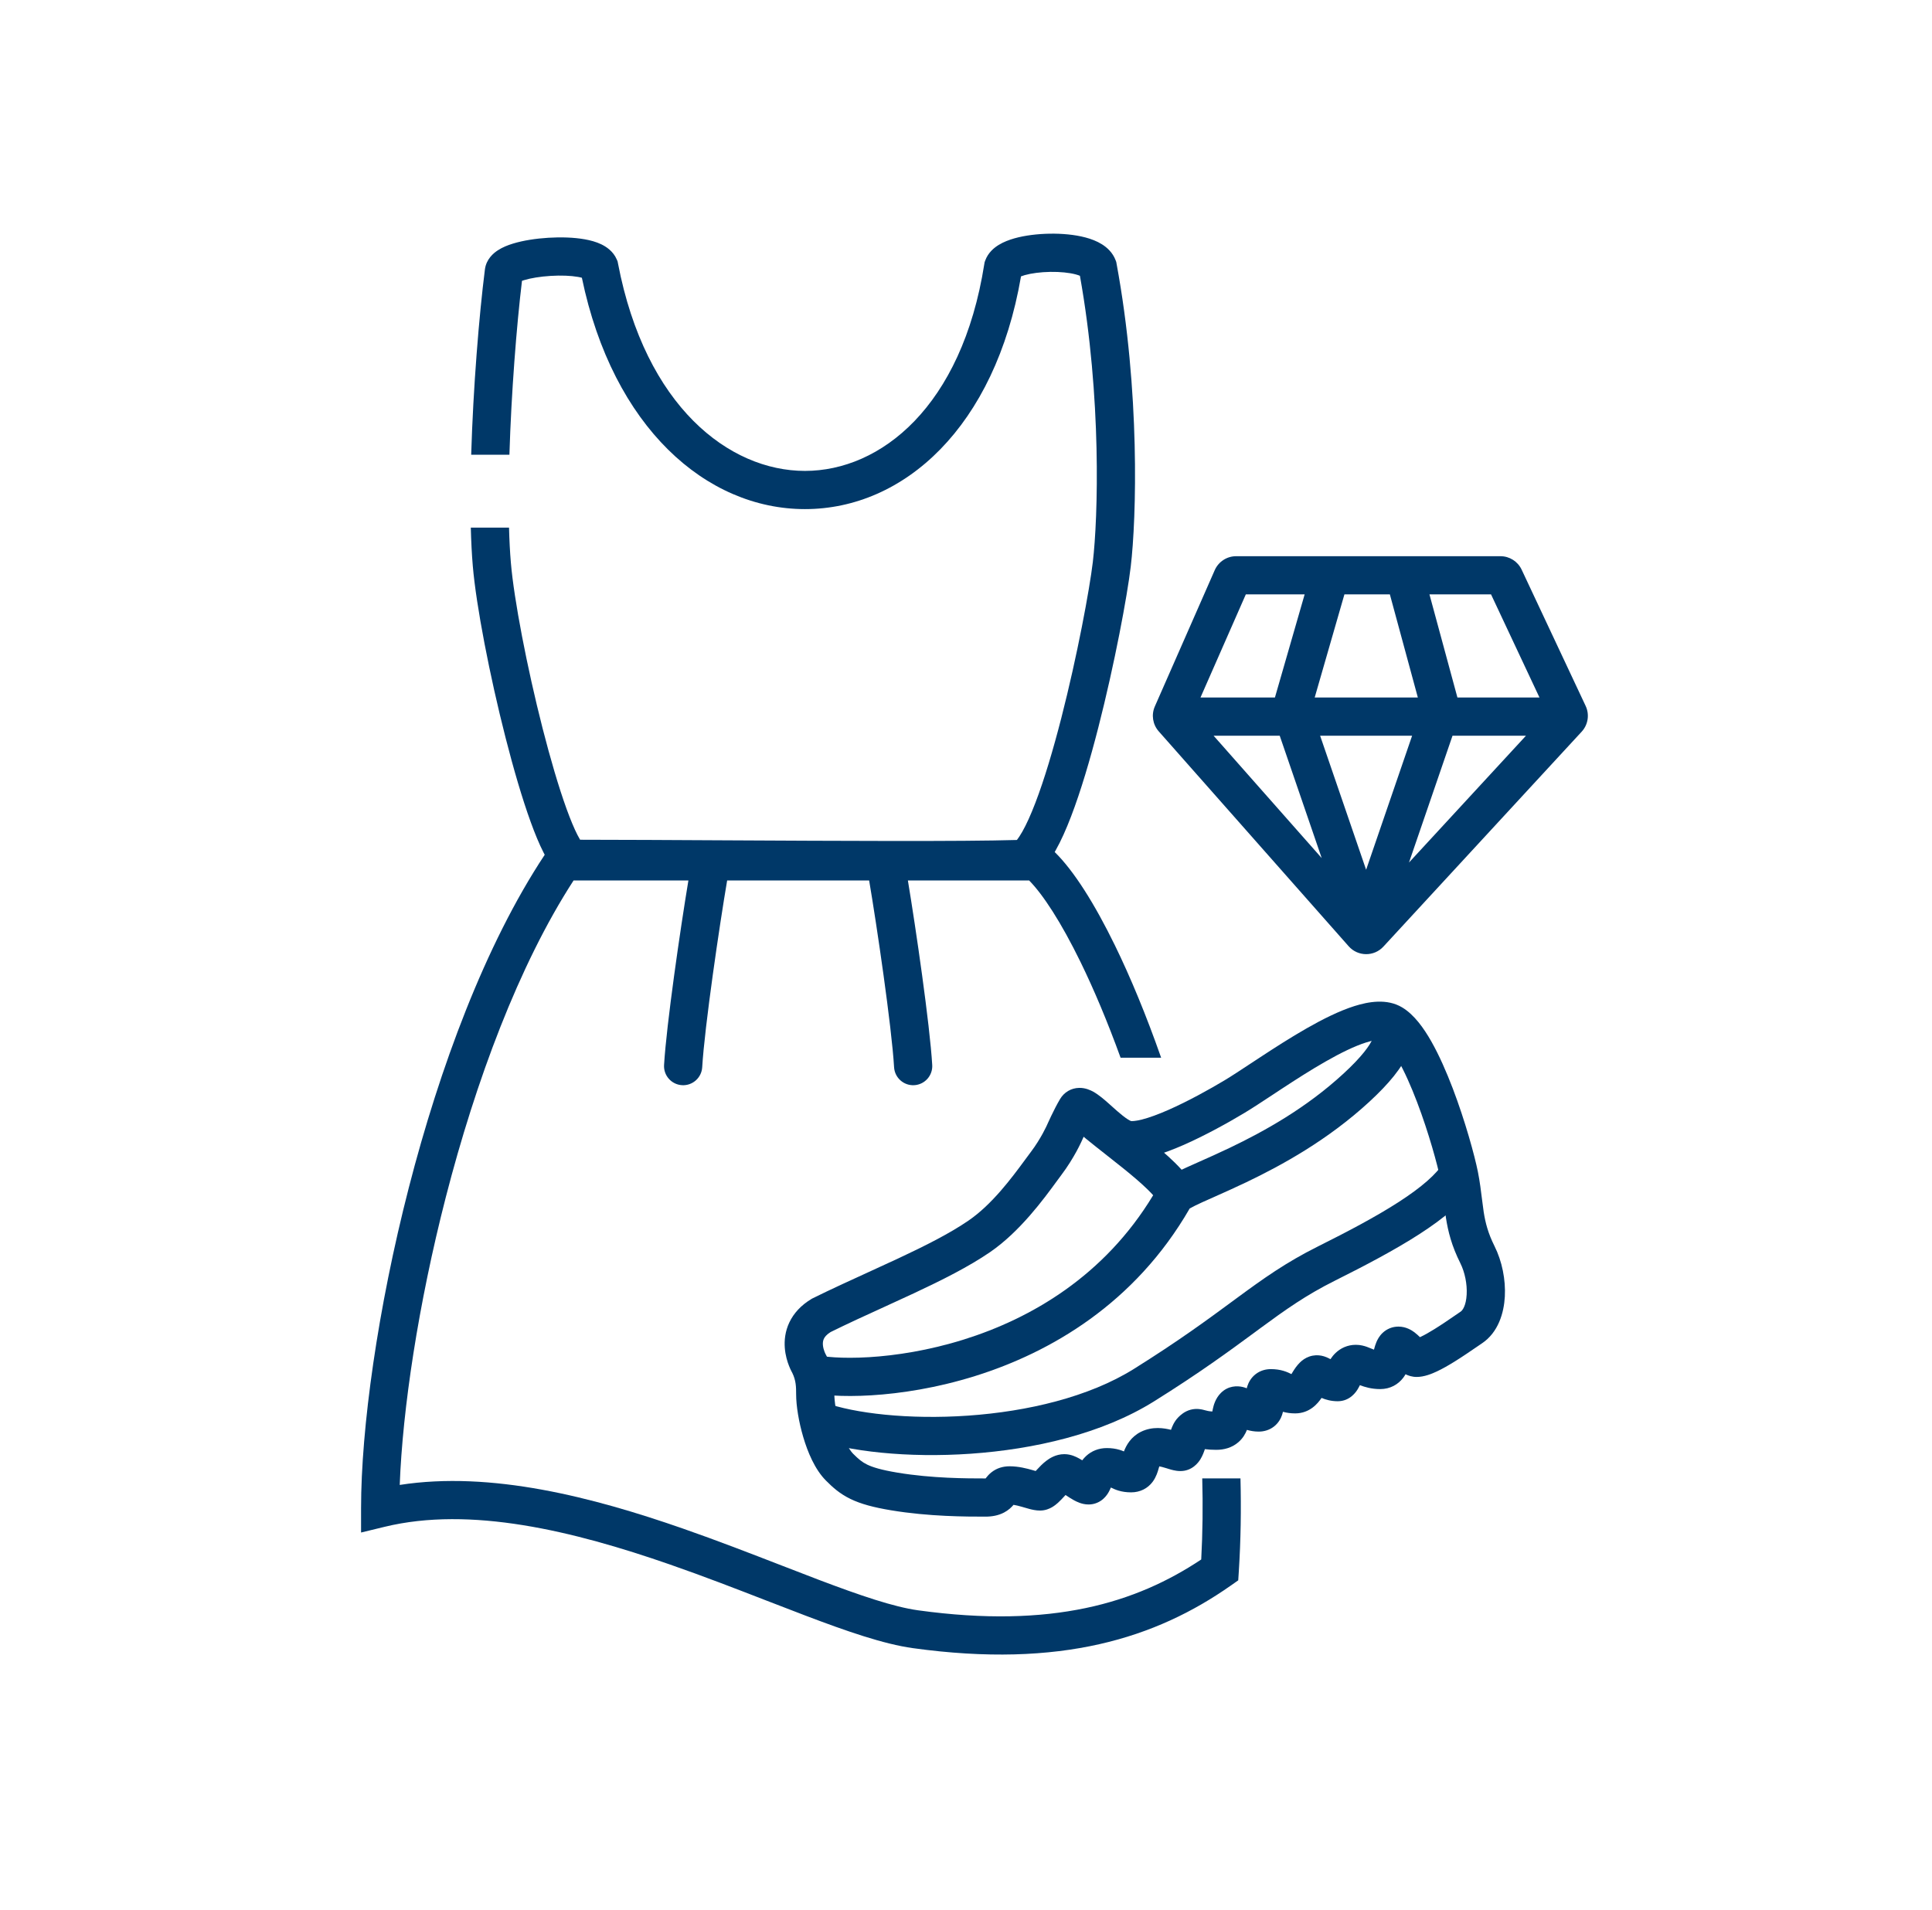
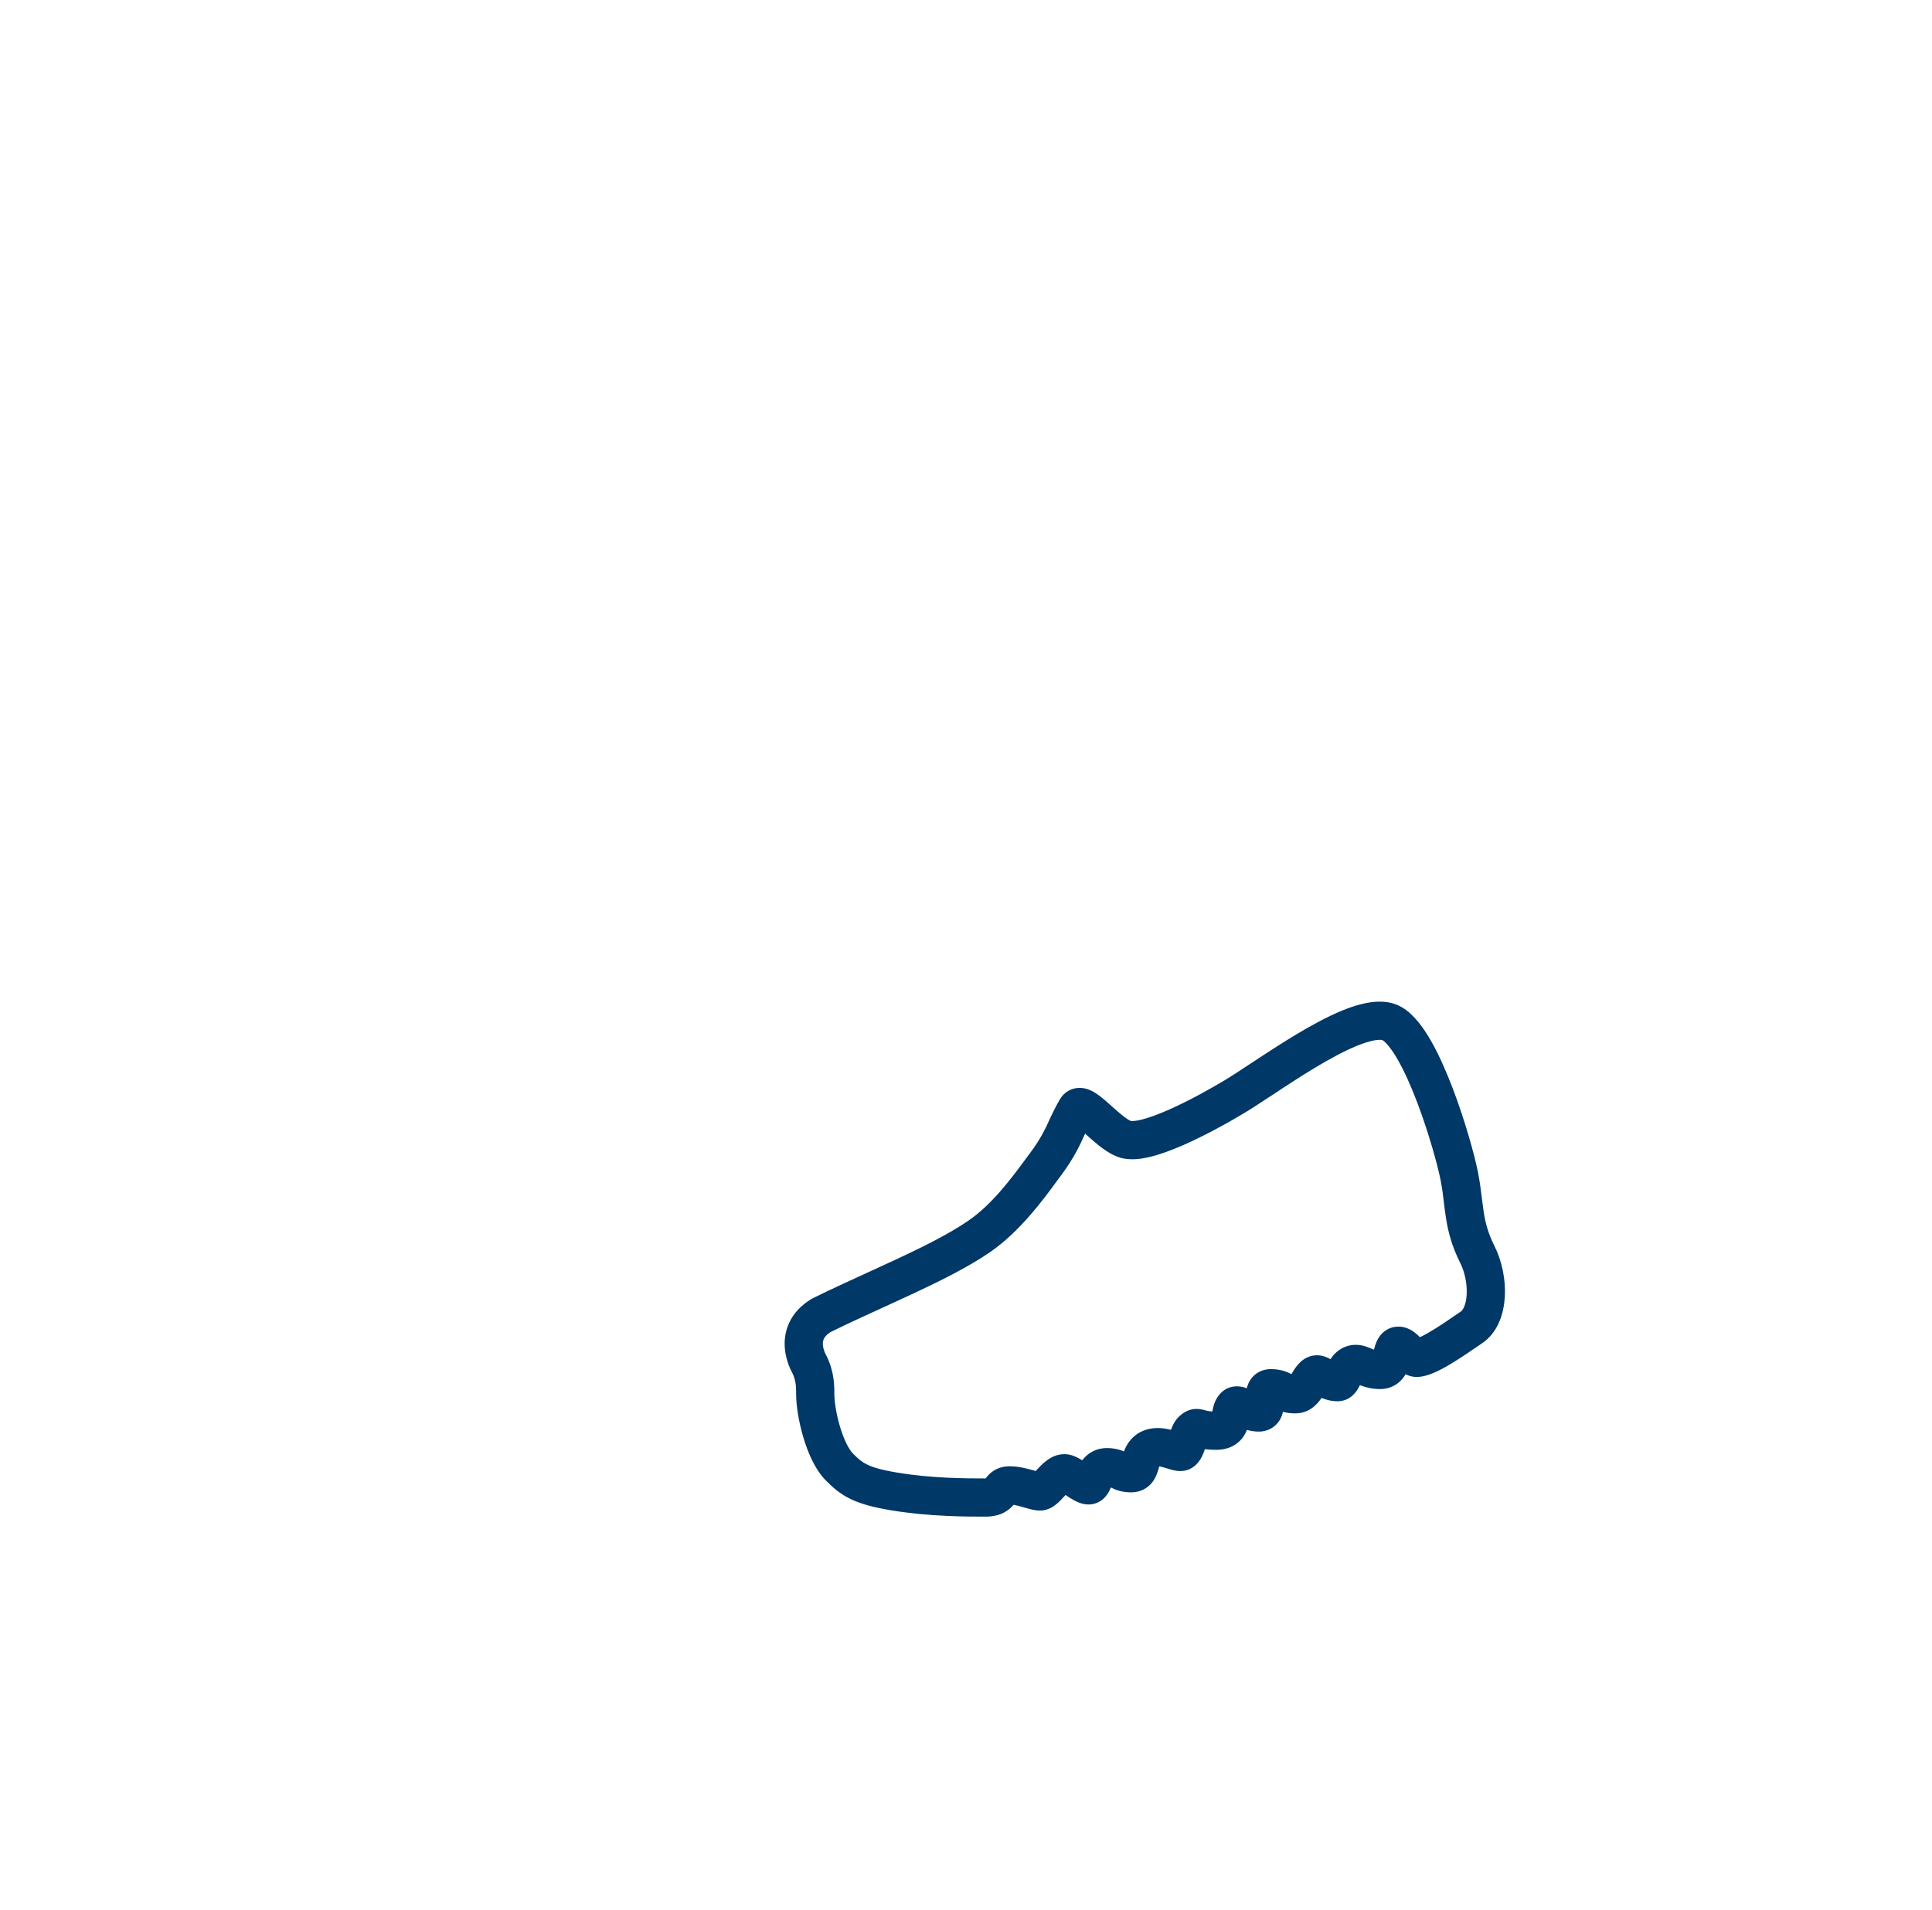
<svg xmlns="http://www.w3.org/2000/svg" width="89" height="88" viewBox="0 0 89 88" fill="none">
  <path fill-rule="evenodd" clip-rule="evenodd" d="M62.393 46.355C63.034 46.153 63.891 45.995 64.593 46.417C65.152 46.752 65.595 47.384 65.938 47.988C66.3 48.627 66.633 49.39 66.922 50.146C67.497 51.656 67.931 53.242 68.082 53.995C68.171 54.442 68.228 54.906 68.276 55.297C68.302 55.503 68.325 55.688 68.348 55.84C68.426 56.335 68.545 56.811 68.845 57.412C69.196 58.113 69.365 58.965 69.322 59.743C69.28 60.486 69.025 61.39 68.266 61.896C68.207 61.935 68.125 61.992 68.027 62.059C67.758 62.243 67.37 62.51 66.997 62.741C66.737 62.902 66.456 63.065 66.19 63.189C65.96 63.297 65.611 63.443 65.26 63.443C65.054 63.443 64.881 63.385 64.748 63.319C64.717 63.373 64.682 63.427 64.643 63.479C64.41 63.786 64.046 64.002 63.581 64.002C63.176 64.002 62.865 63.906 62.645 63.821C62.62 63.872 62.585 63.941 62.543 64.01C62.479 64.115 62.198 64.562 61.622 64.562C61.325 64.562 61.074 64.492 60.879 64.409C60.875 64.414 60.872 64.419 60.868 64.425C60.711 64.654 60.341 65.122 59.663 65.122C59.455 65.122 59.271 65.096 59.101 65.048C59.091 65.092 59.079 65.138 59.063 65.184C59.01 65.345 58.903 65.559 58.686 65.728C58.461 65.903 58.206 65.961 57.984 65.961C57.784 65.961 57.601 65.928 57.442 65.882C57.372 66.06 57.254 66.272 57.046 66.451C56.749 66.707 56.385 66.801 56.025 66.801C55.823 66.801 55.652 66.789 55.504 66.769C55.467 66.882 55.402 67.069 55.297 67.238C55.202 67.391 54.916 67.779 54.376 67.779C54.248 67.779 54.136 67.758 54.063 67.742C53.985 67.725 53.91 67.703 53.851 67.685C53.807 67.672 53.769 67.66 53.735 67.649C53.659 67.626 53.599 67.607 53.527 67.589C53.475 67.576 53.435 67.568 53.404 67.563C53.395 67.591 53.385 67.625 53.373 67.667C53.371 67.672 53.37 67.677 53.368 67.684C53.338 67.791 53.266 68.046 53.104 68.266C52.874 68.579 52.521 68.76 52.107 68.76C51.89 68.76 51.699 68.732 51.522 68.679C51.368 68.633 51.245 68.572 51.174 68.537C51.153 68.586 51.121 68.658 51.082 68.73C51.04 68.807 50.958 68.943 50.819 69.065C50.66 69.204 50.431 69.319 50.148 69.319C49.975 69.319 49.83 69.278 49.734 69.243C49.634 69.207 49.544 69.163 49.473 69.124C49.342 69.053 49.209 68.964 49.113 68.9L49.1 68.892C49.095 68.888 49.091 68.885 49.086 68.882C49.081 68.887 49.075 68.893 49.07 68.899C49.058 68.912 49.045 68.926 49.031 68.941C48.953 69.026 48.842 69.146 48.737 69.241C48.671 69.3 48.577 69.378 48.462 69.445C48.353 69.508 48.159 69.599 47.91 69.599C47.719 69.599 47.538 69.555 47.429 69.527C47.351 69.506 47.255 69.478 47.172 69.454C47.136 69.444 47.102 69.434 47.073 69.425C46.925 69.383 46.799 69.352 46.69 69.335C46.598 69.445 46.457 69.583 46.248 69.692C45.986 69.828 45.696 69.879 45.391 69.879H45.38C44.537 69.879 42.8 69.879 41.049 69.587C40.242 69.453 39.656 69.296 39.178 69.064C38.681 68.823 38.356 68.526 38.053 68.222C37.534 67.703 37.204 66.894 37.004 66.217C36.796 65.515 36.675 64.768 36.675 64.242C36.675 63.898 36.67 63.61 36.498 63.255L36.497 63.254C36.486 63.234 36.473 63.209 36.457 63.178C36.426 63.118 36.387 63.035 36.347 62.933C36.269 62.735 36.179 62.445 36.153 62.105C36.127 61.762 36.164 61.348 36.362 60.931C36.563 60.508 36.901 60.138 37.382 59.849L37.413 59.831L37.445 59.815C38.281 59.402 39.165 58.998 40.024 58.606C40.483 58.396 40.935 58.19 41.368 57.987C42.636 57.394 43.76 56.825 44.613 56.24C45.712 55.486 46.614 54.26 47.217 53.442C47.315 53.308 47.406 53.184 47.488 53.076C47.719 52.771 47.906 52.461 48.036 52.223C48.1 52.106 48.149 52.009 48.181 51.943C48.197 51.91 48.209 51.886 48.216 51.87L48.224 51.854L48.224 51.852L48.225 51.851L48.225 51.849L48.229 51.842L48.24 51.817C48.249 51.796 48.263 51.765 48.281 51.727C48.315 51.651 48.364 51.546 48.421 51.426C48.532 51.195 48.686 50.885 48.833 50.639C49.018 50.328 49.341 50.129 49.719 50.124C50.009 50.12 50.242 50.234 50.365 50.302C50.622 50.445 50.887 50.678 51.082 50.851C51.132 50.895 51.181 50.939 51.228 50.982C51.397 51.133 51.552 51.272 51.71 51.397C51.921 51.565 52.049 51.635 52.106 51.653C52.103 51.653 52.104 51.653 52.11 51.653C52.139 51.655 52.285 51.663 52.606 51.582C52.947 51.495 53.365 51.341 53.826 51.138C54.743 50.734 55.728 50.185 56.412 49.775C56.735 49.581 57.144 49.311 57.625 48.994C57.764 48.903 57.908 48.807 58.059 48.709C58.716 48.278 59.459 47.799 60.197 47.378C60.927 46.961 61.693 46.577 62.393 46.355ZM49.029 52.208C48.64 52.036 48.439 51.947 48.335 51.901L49.029 52.208ZM49.639 52.478C49.834 52.565 49.834 52.565 49.834 52.565L49.833 52.567L49.831 52.57L49.827 52.579L49.813 52.61C49.801 52.635 49.785 52.671 49.763 52.714C49.721 52.802 49.659 52.924 49.58 53.069C49.422 53.356 49.189 53.745 48.891 54.139C48.829 54.221 48.755 54.322 48.669 54.44C48.091 55.231 46.984 56.749 45.609 57.691C44.627 58.365 43.387 58.985 42.114 59.581C41.649 59.799 41.182 60.012 40.716 60.225C39.888 60.602 39.064 60.979 38.261 61.375C38.063 61.499 37.987 61.612 37.953 61.684C37.914 61.766 37.9 61.859 37.908 61.97C37.917 62.085 37.95 62.198 37.985 62.288C38.002 62.331 38.017 62.364 38.027 62.383C38.031 62.39 38.033 62.395 38.035 62.397L38.047 62.419L38.063 62.449C38.435 63.195 38.435 63.837 38.435 64.226L38.435 64.242C38.435 64.555 38.518 65.13 38.691 65.719C38.873 66.332 39.102 66.783 39.297 66.978C39.553 67.234 39.713 67.367 39.947 67.481C40.201 67.604 40.595 67.727 41.338 67.851C42.937 68.118 44.55 68.119 45.391 68.119C45.396 68.119 45.4 68.119 45.404 68.119C45.415 68.105 45.426 68.09 45.439 68.074C45.486 68.013 45.561 67.925 45.668 67.84C45.913 67.643 46.204 67.559 46.51 67.559C46.922 67.559 47.303 67.661 47.557 67.733C47.614 67.749 47.661 67.763 47.703 67.775C47.705 67.776 47.707 67.777 47.709 67.778C47.712 67.774 47.715 67.771 47.718 67.768C47.737 67.748 47.758 67.725 47.782 67.7C47.878 67.596 48.023 67.442 48.188 67.315C48.335 67.201 48.632 67 49.029 67C49.202 67 49.348 67.041 49.443 67.075C49.544 67.111 49.633 67.156 49.704 67.195C49.755 67.222 49.806 67.253 49.855 67.283C49.907 67.215 49.967 67.146 50.038 67.081C50.284 66.857 50.608 66.72 50.988 66.72C51.205 66.72 51.396 66.748 51.573 66.801C51.649 66.823 51.717 66.849 51.775 66.874C51.882 66.592 52.098 66.201 52.553 65.973C53.092 65.704 53.639 65.803 53.944 65.879C53.947 65.871 53.95 65.862 53.953 65.854C53.978 65.786 54.011 65.701 54.056 65.614C54.099 65.533 54.17 65.412 54.283 65.298C54.374 65.207 54.562 65.029 54.846 64.953C55.13 64.877 55.374 64.942 55.451 64.962C55.455 64.963 55.458 64.963 55.46 64.964C55.475 64.968 55.49 64.972 55.505 64.976C55.589 64.999 55.682 65.025 55.847 65.035C55.855 64.994 55.865 64.947 55.874 64.903C55.903 64.772 55.979 64.442 56.242 64.179C56.58 63.842 56.995 63.845 57.25 63.906C57.313 63.921 57.376 63.942 57.433 63.965C57.442 63.93 57.452 63.894 57.464 63.858C57.517 63.698 57.624 63.484 57.841 63.315C58.066 63.14 58.321 63.082 58.544 63.082C58.761 63.082 58.952 63.11 59.129 63.163C59.29 63.211 59.418 63.275 59.487 63.31C59.488 63.31 59.49 63.311 59.491 63.312C59.494 63.306 59.498 63.3 59.502 63.294C59.522 63.261 59.547 63.22 59.569 63.184C59.633 63.081 59.736 62.923 59.88 62.78C59.986 62.674 60.132 62.565 60.323 62.5C60.52 62.434 60.709 62.432 60.871 62.463C61.04 62.495 61.19 62.568 61.289 62.624C61.351 62.53 61.429 62.428 61.528 62.335C61.754 62.121 62.069 61.962 62.461 61.962C62.675 61.962 62.854 62.016 62.968 62.056C63.041 62.082 63.137 62.122 63.198 62.147C63.217 62.155 63.233 62.161 63.243 62.165C63.261 62.172 63.278 62.179 63.294 62.185C63.299 62.167 63.304 62.148 63.309 62.129C63.329 62.055 63.36 61.945 63.407 61.835C63.451 61.73 63.536 61.558 63.698 61.407C63.884 61.234 64.135 61.123 64.42 61.123C64.777 61.123 65.037 61.296 65.158 61.386C65.257 61.461 65.348 61.547 65.412 61.61C65.421 61.606 65.432 61.601 65.442 61.596C65.62 61.513 65.835 61.391 66.07 61.245C66.405 61.038 66.722 60.82 66.984 60.64C67.097 60.562 67.2 60.491 67.29 60.431C67.371 60.377 67.536 60.162 67.564 59.645C67.591 59.164 67.48 58.617 67.271 58.199C66.872 57.401 66.708 56.743 66.609 56.112C66.566 55.834 66.538 55.603 66.512 55.381C66.474 55.055 66.438 54.749 66.356 54.34C66.226 53.694 65.821 52.201 65.277 50.773C65.005 50.06 64.709 49.388 64.407 48.856C64.085 48.288 63.828 48.01 63.688 47.926C63.688 47.926 63.688 47.926 63.688 47.926C63.675 47.922 63.483 47.857 62.925 48.033C62.402 48.199 61.764 48.51 61.069 48.907C60.381 49.299 59.677 49.752 59.024 50.18C58.887 50.27 58.75 50.36 58.617 50.449C58.129 50.77 57.676 51.069 57.317 51.284C56.602 51.713 55.547 52.303 54.535 52.749C54.03 52.971 53.512 53.168 53.037 53.288C52.604 53.398 52.043 53.488 51.549 53.323C51.186 53.202 50.859 52.969 50.615 52.775C50.412 52.614 50.206 52.429 50.033 52.274C50.017 52.26 50.002 52.246 49.987 52.232C49.945 52.321 49.908 52.399 49.882 52.458C49.866 52.492 49.854 52.519 49.846 52.538L49.836 52.559L49.834 52.565L49.639 52.478ZM49.51 51.84C49.511 51.841 49.512 51.841 49.513 51.842C49.501 51.837 49.5 51.835 49.51 51.84ZM61.615 62.802C61.617 62.802 61.618 62.802 61.619 62.802C61.62 62.802 61.621 62.802 61.622 62.802C61.62 62.802 61.617 62.802 61.615 62.802ZM57.38 64.684C57.38 64.684 57.38 64.683 57.38 64.681ZM47.546 67.945C47.546 67.945 47.546 67.944 47.547 67.944ZM49.281 68.695C49.281 68.696 49.277 68.699 49.27 68.703C49.278 68.697 49.281 68.695 49.281 68.695ZM55.624 66.413C55.624 66.413 55.623 66.417 55.619 66.424C55.623 66.416 55.624 66.413 55.624 66.413ZM55.017 66.668C54.994 66.661 54.996 66.664 55.017 66.668C55.017 66.668 55.017 66.668 55.017 66.668ZM57.603 65.245C57.603 65.245 57.602 65.25 57.599 65.258C57.602 65.249 57.603 65.245 57.603 65.245ZM56.792 65.603C56.791 65.603 56.79 65.603 56.79 65.602C56.789 65.602 56.79 65.602 56.792 65.603ZM59.148 64.359C59.148 64.359 59.147 64.36 59.147 64.362Z" fill="#003868" />
-   <path fill-rule="evenodd" clip-rule="evenodd" d="M46.913 12.794C46.913 12.794 46.915 12.792 46.92 12.789C46.916 12.792 46.914 12.794 46.913 12.794ZM47.208 12.676C47.136 12.697 47.078 12.716 47.034 12.734C45.842 19.665 41.65 23.457 37.082 23.457C32.536 23.457 28.236 19.697 26.805 12.798C26.758 12.785 26.7 12.771 26.629 12.759C26.297 12.7 25.842 12.682 25.365 12.712C24.888 12.741 24.448 12.814 24.145 12.907C24.107 12.918 24.075 12.929 24.046 12.939C23.795 15.027 23.554 18.095 23.467 20.951H21.706C21.798 17.854 22.069 14.539 22.338 12.416L22.338 12.416C22.398 11.937 22.739 11.66 22.929 11.536C23.145 11.393 23.397 11.295 23.63 11.224C24.105 11.078 24.691 10.99 25.257 10.955C25.823 10.92 26.427 10.935 26.937 11.026C27.191 11.071 27.459 11.141 27.7 11.257C27.924 11.365 28.246 11.571 28.412 11.955L28.45 12.043L28.469 12.139C29.73 18.729 33.59 21.697 37.082 21.697C40.559 21.697 44.306 18.748 45.343 12.167L45.357 12.083L45.386 12.003C45.521 11.632 45.804 11.408 46.013 11.281C46.235 11.145 46.488 11.051 46.73 10.982C47.216 10.845 47.798 10.776 48.356 10.767C48.913 10.758 49.505 10.808 50.01 10.943C50.261 11.01 50.526 11.108 50.761 11.255C50.992 11.399 51.259 11.634 51.394 11.996L51.421 12.068L51.435 12.144C52.523 18.019 52.354 23.876 52.089 26.105C51.93 27.449 51.349 30.581 50.594 33.526C50.216 35 49.788 36.452 49.338 37.624C49.114 38.209 48.877 38.743 48.628 39.183L48.605 39.223L48.586 39.257C49.476 40.128 50.432 41.657 51.359 43.555C52.078 45.028 52.804 46.78 53.489 48.733H51.621C51.019 47.073 50.392 45.587 49.777 44.327C48.877 42.483 48.045 41.214 47.409 40.568H47.379H47.347H47.315H47.283H47.251H47.218H47.186H47.153H47.121H47.088H47.055H47.022H46.988H46.955H46.922H46.888H46.854H46.821H46.787H46.753H46.718H46.684H46.65H46.615H46.581H46.546H46.511H46.477H46.442H46.407H46.371H46.336H46.3H46.265H46.229H46.194H46.158H46.122H46.086H46.05H46.014H45.977H45.941H45.904H45.867H45.831H45.794H45.757H45.72H45.683H45.645H45.608H45.571H45.533H45.496H45.458H45.42H45.382H45.344H45.306H45.268H45.23H45.191H45.153H45.114H45.076H45.037H44.998H44.959H44.92H44.881H44.842H44.803H44.763H44.724H44.684H44.645H44.605H44.565H44.526H44.486H44.446H44.405H44.365H44.325H44.285H44.244H44.204H44.163H44.122H44.082H44.041H44H43.959H43.918H43.877H43.836H43.794H43.753H43.711H43.67H43.628H43.587H43.545H43.503H43.461H43.419H43.377H43.335H43.293H43.251H43.208H43.166H43.124H43.081H43.038H42.996H42.953H42.91H42.867H42.825H42.782H42.739H42.695H42.652H42.609H42.566H42.522H42.479H42.435H42.392H42.348H42.305H42.261H42.217H42.173H42.129H42.086H42.041H41.997H41.953H41.909H41.865H41.823C42.191 42.782 42.834 47.205 42.944 49.069C42.973 49.555 42.602 49.971 42.117 50C41.632 50.028 41.216 49.658 41.187 49.173C41.078 47.308 40.384 42.594 40.038 40.568H40.009H39.963H39.916H39.87H39.824H39.778H39.731H39.685H39.639H39.592H39.546H39.499H39.453H39.406H39.359H39.313H39.266H39.219H39.173H39.126H39.079H39.032H38.986H38.939H38.892H38.845H38.798H38.751H38.704H38.657H38.61H38.563H38.516H38.469H38.422H38.375H38.328H38.28H38.233H38.186H38.139H38.092H38.044H37.997H37.95H37.902H37.855H37.808H37.76H37.713H37.665H37.618H37.571H37.523H37.476H37.428H37.381H37.333H37.286H37.238H37.191H37.143H37.096H37.048H37.001H36.953H36.906H36.858H36.81H36.763H36.715H36.668H36.62H36.572H36.525H36.477H36.43H36.382H36.334H36.287H36.239H36.191H36.144H36.096H36.049H36.001H35.953H35.906H35.858H35.811H35.763H35.715H35.668H35.62H35.573H35.525H35.477H35.43H35.382H35.335H35.287H35.24H35.192H35.145H35.097H35.05H35.002H34.955H34.907H34.86H34.812H34.765H34.718H34.67H34.623H34.576H34.528H34.481H34.434H34.386H34.339H34.292H34.245H34.197H34.15H34.103H34.056H34.009H33.962H33.914H33.867H33.82H33.773H33.726H33.679H33.632H33.585H33.538H33.497C33.151 42.594 32.457 47.308 32.348 49.173C32.319 49.658 31.903 50.028 31.418 50C30.932 49.971 30.562 49.555 30.591 49.069C30.7 47.205 31.344 42.782 31.712 40.568H31.688H31.642H31.597H31.551H31.506H31.461H31.415H31.37H31.325H31.28H31.235H31.19H31.145H31.1H31.055H31.01H30.965H30.921H30.876H30.831H30.787H30.742H30.698H30.653H30.609H30.564H30.52H30.476H30.432H30.388H30.344H30.3H30.256H30.212H30.168H30.124H30.081H30.037H29.994H29.95H29.907H29.863H29.82H29.777H29.733H29.69H29.647H29.604H29.561H29.518H29.476H29.433H29.39H29.348H29.305H29.263H29.22H29.178H29.136H29.093H29.051H29.009H28.967H28.925H28.884H28.842H28.8H28.758H28.717H28.675H28.634H28.593H28.552H28.51H28.469H28.428H28.387H28.346H28.306H28.265H28.224H28.184H28.143H28.103H28.063H28.022H27.982H27.942H27.902H27.862H27.823H27.783H27.743H27.704H27.664H27.625H27.585H27.546H27.507H27.468H27.429H27.39H27.352H27.313H27.274H27.236H27.197H27.159H27.121H27.083H27.045H27.007H26.969H26.931H26.893H26.856H26.819H26.781H26.744H26.707H26.67H26.633H26.596H26.559H26.522H26.486H26.449H26.422C23.899 44.46 21.91 49.827 20.539 55.151C19.262 60.111 18.543 64.956 18.414 68.418C22.629 67.762 27.311 68.985 31.446 70.424C33.036 70.978 34.582 71.578 36.006 72.13L36.006 72.13L36.006 72.13L36.009 72.131C36.609 72.364 37.187 72.588 37.737 72.797C39.635 73.516 41.174 74.04 42.293 74.195C48.47 75.049 52.338 73.85 55.336 71.853C55.403 70.616 55.416 69.367 55.383 68.117H57.144C57.18 69.546 57.158 70.976 57.068 72.392L57.041 72.814L56.695 73.057C53.253 75.47 48.872 76.882 42.052 75.938C40.705 75.752 38.983 75.152 37.113 74.442C36.538 74.224 35.946 73.994 35.337 73.758L35.336 73.758L35.336 73.758C33.924 73.21 32.427 72.629 30.868 72.087C26.381 70.525 21.667 69.389 17.721 70.347L16.633 70.611V69.492C16.633 65.814 17.395 60.306 18.835 54.712C20.252 49.207 22.349 43.527 25.093 39.384C25.073 39.347 25.054 39.31 25.036 39.274C24.837 38.886 24.639 38.403 24.445 37.867C24.055 36.792 23.656 35.425 23.29 33.992C22.56 31.136 21.936 27.915 21.78 26.076C21.734 25.541 21.705 24.946 21.688 24.31H23.449C23.464 24.894 23.492 25.438 23.534 25.927C23.678 27.625 24.275 30.737 24.995 33.556C25.354 34.961 25.737 36.267 26.099 37.268C26.281 37.77 26.451 38.176 26.603 38.473C26.649 38.564 26.689 38.635 26.723 38.691C28.638 38.692 30.98 38.705 33.404 38.718C38.657 38.745 44.301 38.776 46.845 38.702C46.911 38.618 46.996 38.493 47.096 38.316C47.286 37.981 47.487 37.535 47.695 36.993C48.11 35.913 48.518 34.533 48.889 33.089C49.631 30.196 50.194 27.143 50.342 25.898C50.584 23.855 50.752 18.309 49.748 12.707C49.702 12.688 49.639 12.666 49.555 12.643C49.255 12.563 48.836 12.52 48.384 12.527C47.934 12.534 47.511 12.591 47.208 12.676ZM26.953 12.852C26.953 12.852 26.95 12.85 26.945 12.847C26.951 12.85 26.953 12.852 26.953 12.852ZM23.895 13.006L23.897 13.005C23.887 13.013 23.885 13.013 23.895 13.006ZM57.39 27.387L55.302 32.138H58.731L60.1 27.387H57.39ZM61.932 27.387L60.563 32.138H65.315L64.026 27.387H61.932ZM65.85 27.387L67.138 32.138H70.918L68.687 27.387H65.85ZM60.813 33.898L62.932 40.074L65.051 33.898H60.813ZM58.952 33.898H55.906L60.886 39.536L58.952 33.898ZM64.907 39.741L66.912 33.898H70.296L64.907 39.741ZM55.958 26.271C56.13 25.88 56.517 25.627 56.944 25.627H69.121C69.538 25.627 69.918 25.869 70.096 26.246L73.044 32.524C73.231 32.921 73.158 33.391 72.861 33.713L63.727 43.616C63.294 44.085 62.55 44.077 62.128 43.599L53.378 33.696C53.1 33.381 53.03 32.933 53.199 32.549L55.958 26.271ZM63.089 50.756C63.984 49.929 64.594 49.191 64.871 48.506C65.016 48.148 65.086 47.765 65.022 47.377C64.956 46.98 64.762 46.658 64.513 46.408L63.269 47.653C63.277 47.661 63.283 47.668 63.286 47.672C63.286 47.691 63.281 47.745 63.24 47.846C63.114 48.157 62.744 48.679 61.895 49.462C60.168 51.056 58.228 52.131 56.655 52.883C56.128 53.135 55.663 53.342 55.25 53.525L55.25 53.525C55.036 53.62 54.836 53.709 54.648 53.795C54.575 53.829 54.503 53.862 54.433 53.895C54.328 53.778 54.22 53.667 54.116 53.565C53.746 53.201 53.292 52.818 52.84 52.453C52.523 52.197 52.213 51.954 51.925 51.728C51.349 51.276 50.859 50.891 50.565 50.602L49.332 51.858C49.698 52.217 50.324 52.709 50.952 53.203L50.952 53.203L50.952 53.203L50.952 53.203C51.219 53.413 51.487 53.623 51.734 53.823C52.175 54.178 52.575 54.518 52.882 54.82C52.974 54.911 53.054 54.994 53.122 55.07C50.877 58.79 47.499 60.75 44.389 61.722C42.785 62.223 41.264 62.457 40.033 62.532C38.776 62.608 37.896 62.515 37.548 62.415L37.064 64.108C37.696 64.288 38.809 64.37 40.14 64.289C41.498 64.206 43.161 63.95 44.914 63.402C48.395 62.314 52.283 60.058 54.803 55.684C54.811 55.679 54.82 55.674 54.83 55.668C54.947 55.6 55.125 55.513 55.381 55.395C55.538 55.324 55.722 55.242 55.927 55.151L55.927 55.151C56.353 54.961 56.869 54.732 57.414 54.471C59.059 53.684 61.177 52.52 63.089 50.756ZM63.29 47.678C63.29 47.678 63.29 47.678 63.29 47.678C63.29 47.678 63.29 47.677 63.289 47.676C63.289 47.677 63.289 47.677 63.29 47.678ZM61.486 59.011C62.889 58.31 64.255 57.592 65.382 56.865C66.484 56.154 67.473 55.363 68.003 54.48L66.494 53.574C66.185 54.089 65.495 54.698 64.428 55.386C63.387 56.058 62.094 56.74 60.699 57.437C59.228 58.172 58.199 58.91 57.003 59.789L56.749 59.976L56.749 59.976C55.616 60.811 54.283 61.792 52.231 63.075C50.161 64.368 47.335 65.034 44.599 65.225C41.856 65.416 39.354 65.121 37.973 64.618L37.371 66.272C39.068 66.889 41.84 67.181 44.721 66.98C47.608 66.779 50.755 66.073 53.163 64.567C55.273 63.249 56.652 62.233 57.791 61.395L58.045 61.207C59.228 60.337 60.157 59.676 61.486 59.011Z" fill="#003868" />
</svg>